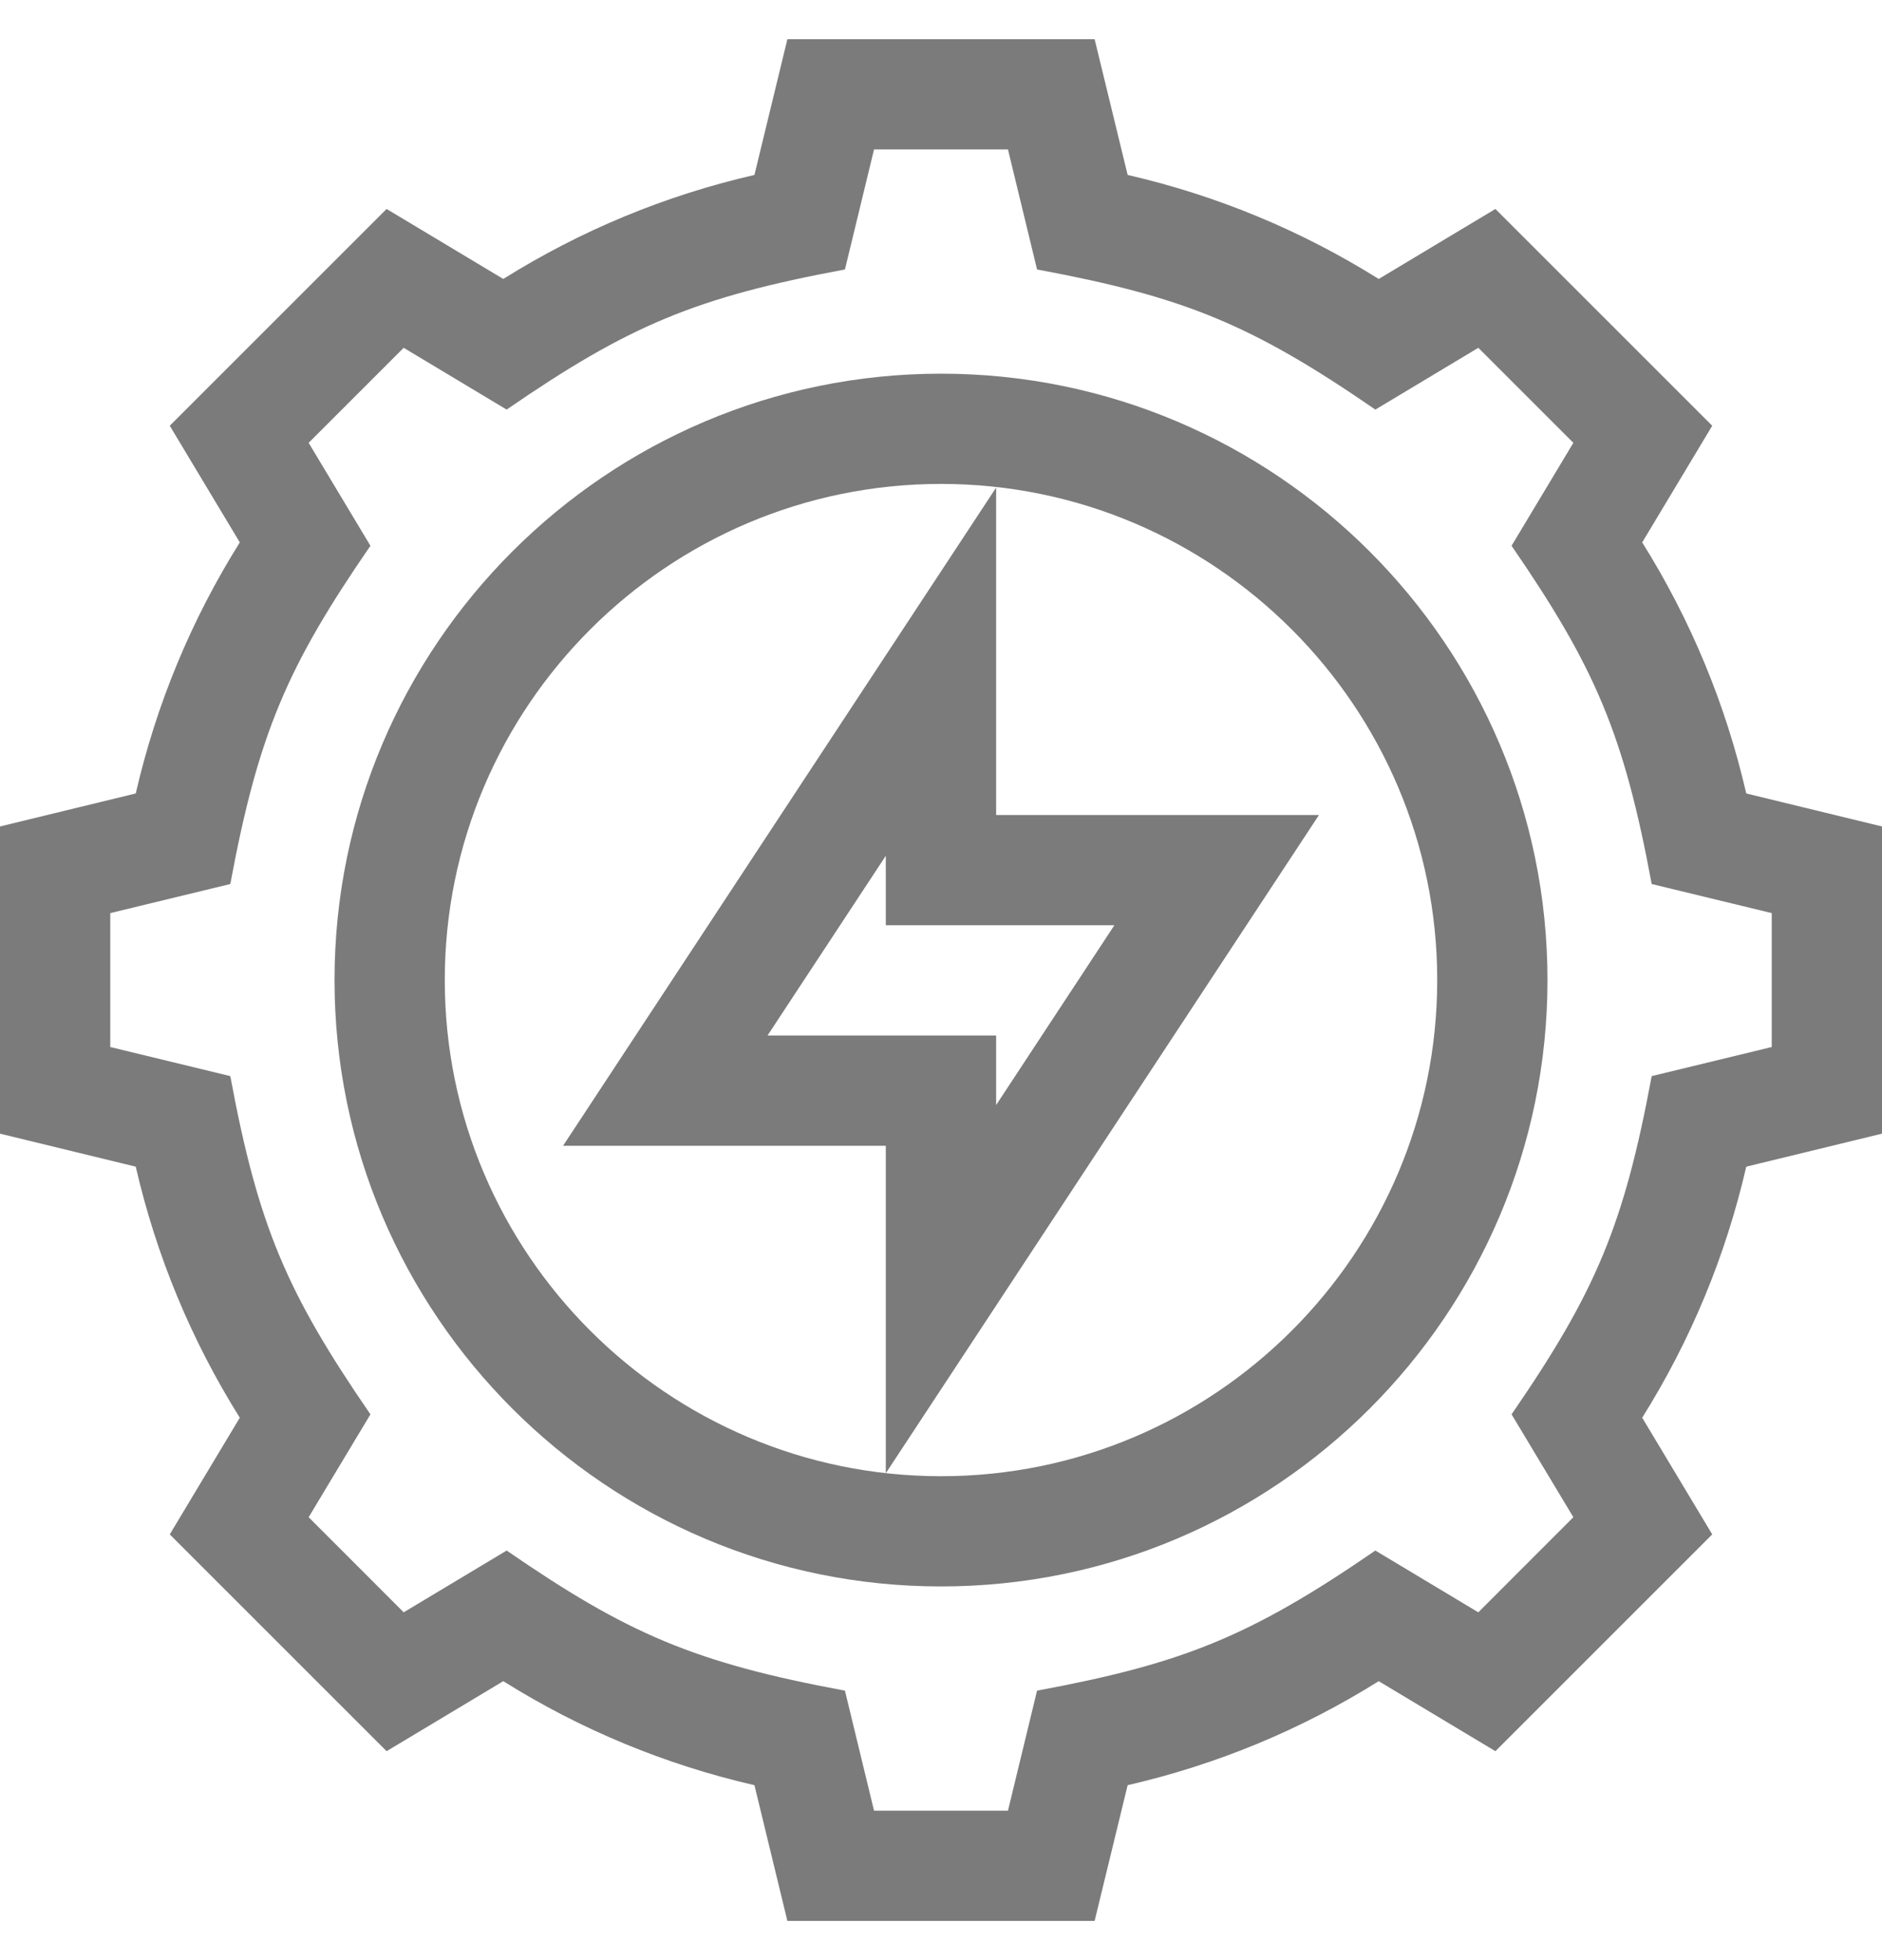
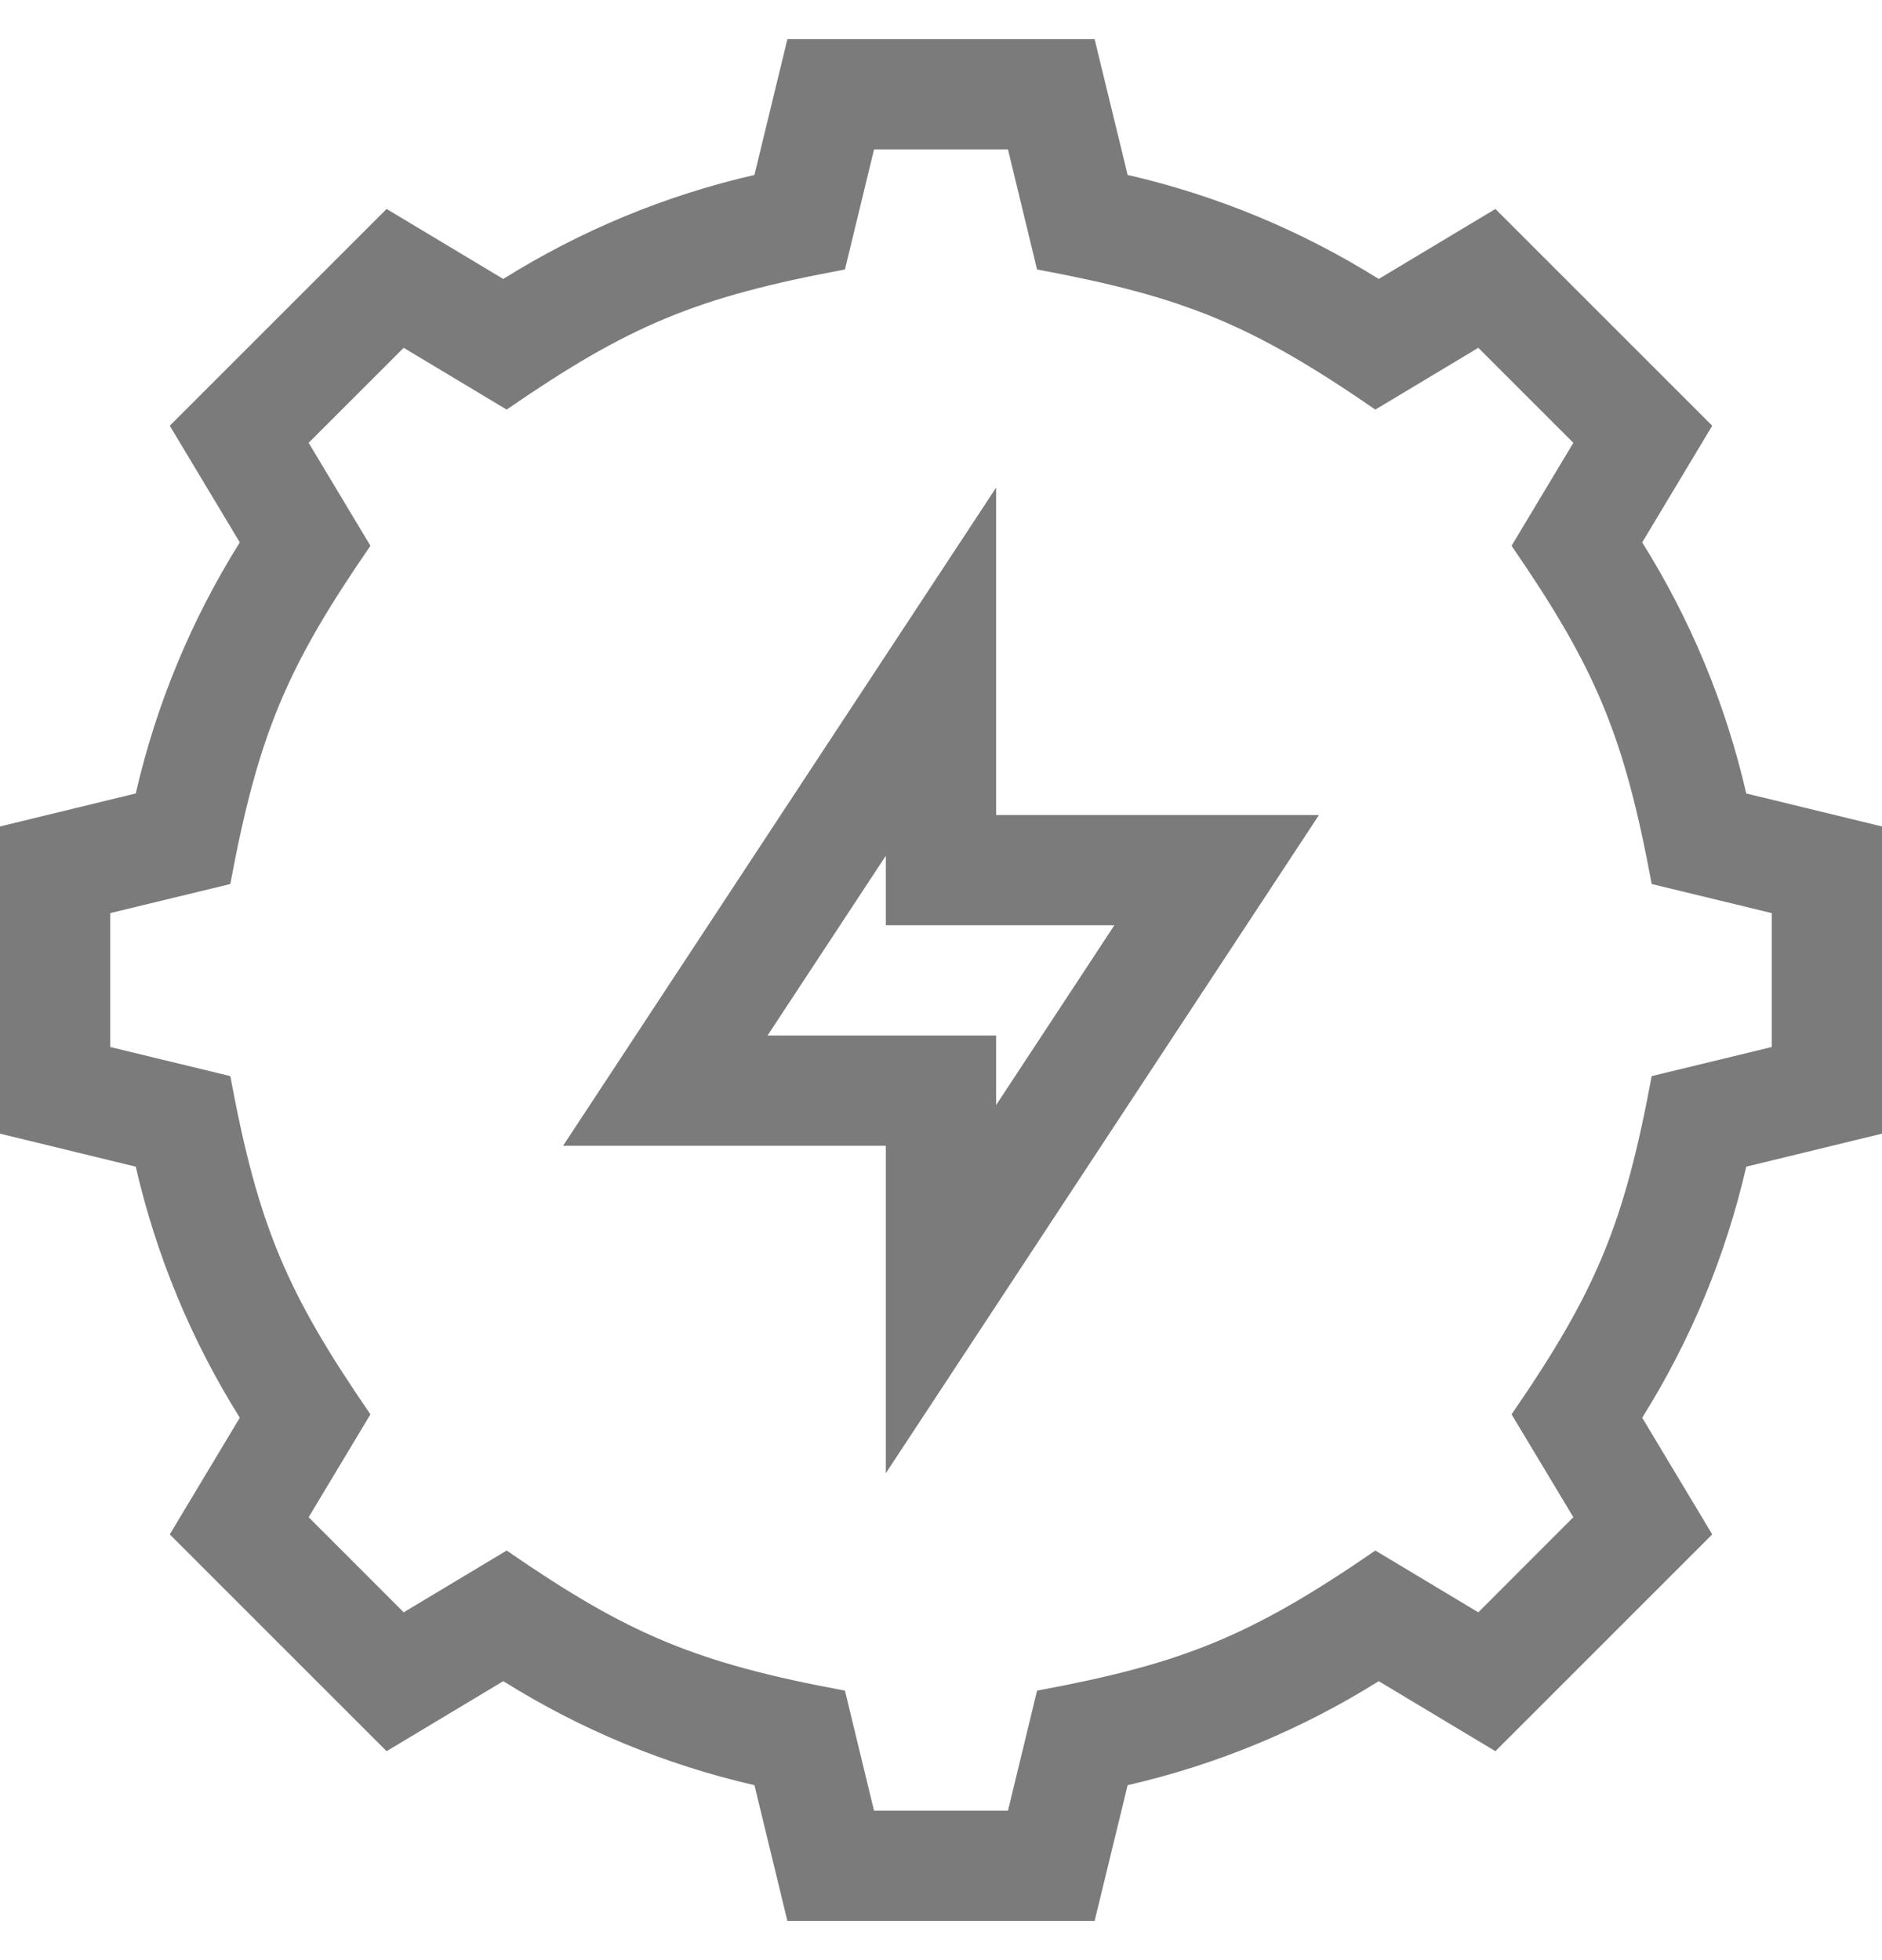
<svg xmlns="http://www.w3.org/2000/svg" width="24" height="25" viewBox="0 0 24 25" fill="none">
  <g clip-path="url(#clip0_399_20820)">
    <path d="M22.269 10.12C22.006 8.98 21.561 7.907 20.942 6.918L21.835 5.43L19.07 2.665L17.582 3.558C16.593 2.939 15.52 2.494 14.38 2.231L13.959 0.5H10.041L9.621 2.231C8.48 2.494 7.407 2.939 6.418 3.558L4.93 2.665L2.165 5.43L3.058 6.918C2.439 7.906 1.994 8.98 1.731 10.12L0 10.541V14.459L1.731 14.88C1.994 16.02 2.439 17.093 3.058 18.082L2.165 19.57L4.93 22.335L6.418 21.442C7.406 22.061 8.48 22.506 9.621 22.769L10.041 24.5H13.959L14.38 22.769C15.52 22.506 16.594 22.061 17.582 21.442L19.07 22.335L21.835 19.57L20.942 18.082C21.561 17.093 22.006 16.02 22.269 14.88L24 14.459V10.541L22.269 10.12ZM22.594 13.354L21.063 13.725C20.711 15.618 20.354 16.473 19.276 18.039L20.064 19.351L18.852 20.564L17.539 19.776C15.934 20.881 15.068 21.22 13.225 21.563L12.854 23.094H11.146L10.775 21.563C8.852 21.206 7.999 20.835 6.461 19.776L5.148 20.564L3.936 19.351L4.724 18.039C3.658 16.489 3.292 15.638 2.937 13.725L1.406 13.354V11.646L2.937 11.275C3.295 9.349 3.668 8.495 4.724 6.961L3.936 5.648L5.148 4.436L6.461 5.224C8.014 4.155 8.866 3.792 10.775 3.437L11.146 1.906H12.854L13.225 3.437C15.095 3.785 15.953 4.132 17.539 5.224L18.852 4.436L20.064 5.648L19.276 6.961C20.346 8.517 20.709 9.369 21.063 11.275L22.594 11.646V13.354Z" fill="#7B7B7B" />
-     <path d="M12 4.766C7.735 4.766 4.266 8.235 4.266 12.5C4.266 16.765 7.735 20.234 12 20.234C16.265 20.234 19.734 16.765 19.734 12.5C19.734 8.235 16.265 4.766 12 4.766ZM12 18.828C8.511 18.828 5.672 15.989 5.672 12.5C5.672 9.011 8.511 6.172 12 6.172C15.489 6.172 18.328 9.011 18.328 12.5C18.328 15.989 15.489 18.828 12 18.828Z" fill="#7B7B7B" />
    <path d="M12.703 6.219L7.18 14.614H11.296V18.79L16.82 10.395H12.703V6.219ZM14.211 11.801L12.703 14.094V13.207H9.788L11.296 10.915V11.801H14.211Z" fill="#7B7B7B" />
  </g>
  <defs>
    <clipPath id="clip0_399_20820">
      <rect width="24" height="24" fill="white" transform="translate(0 0.5)" />
    </clipPath>
  </defs>
</svg>